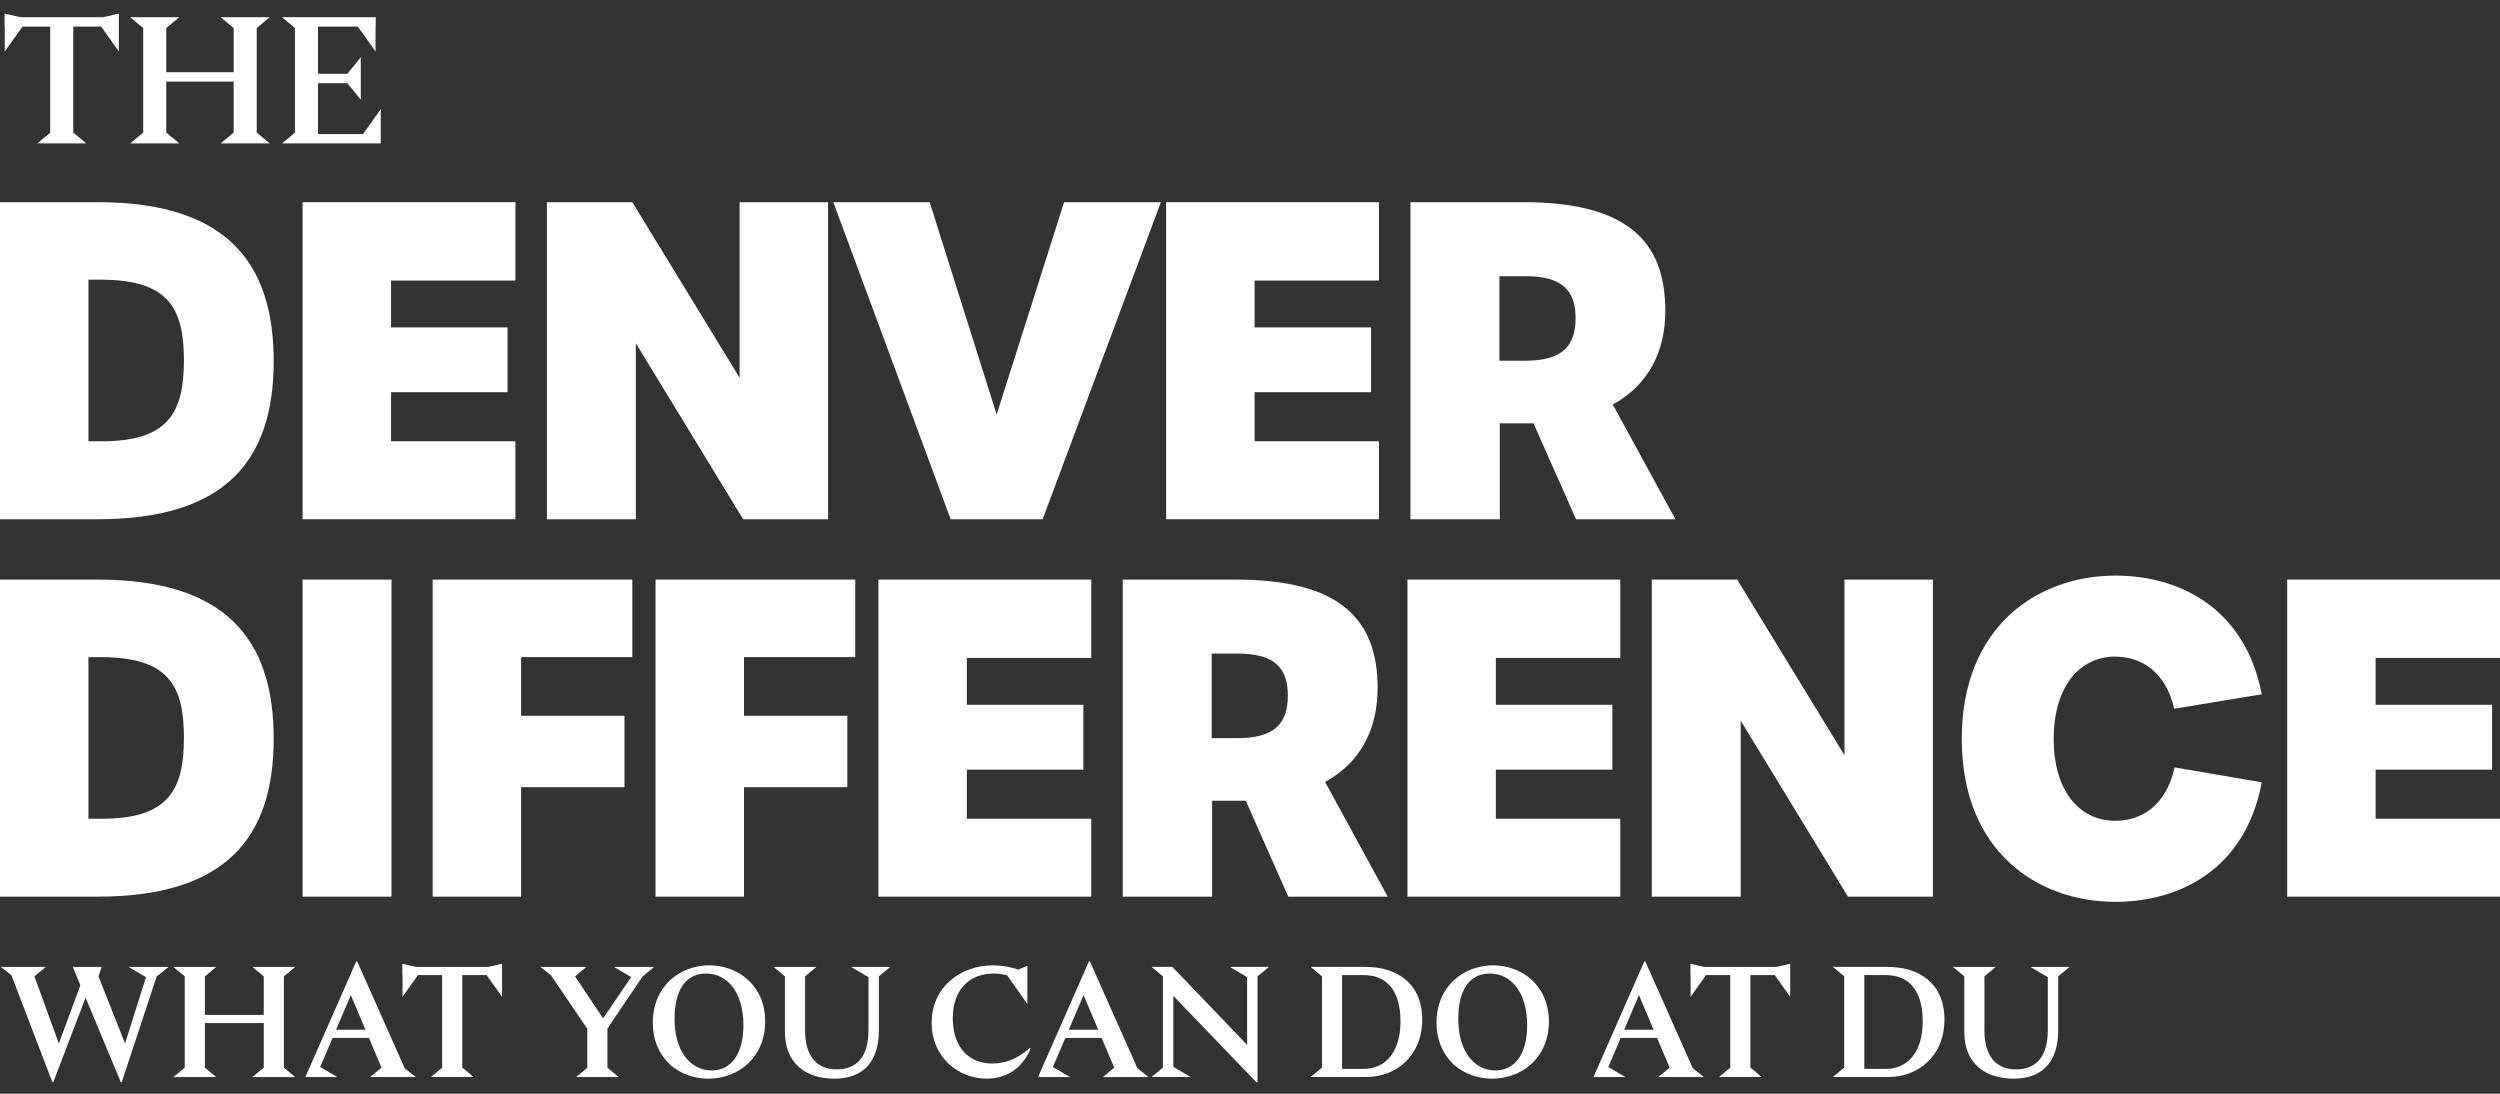
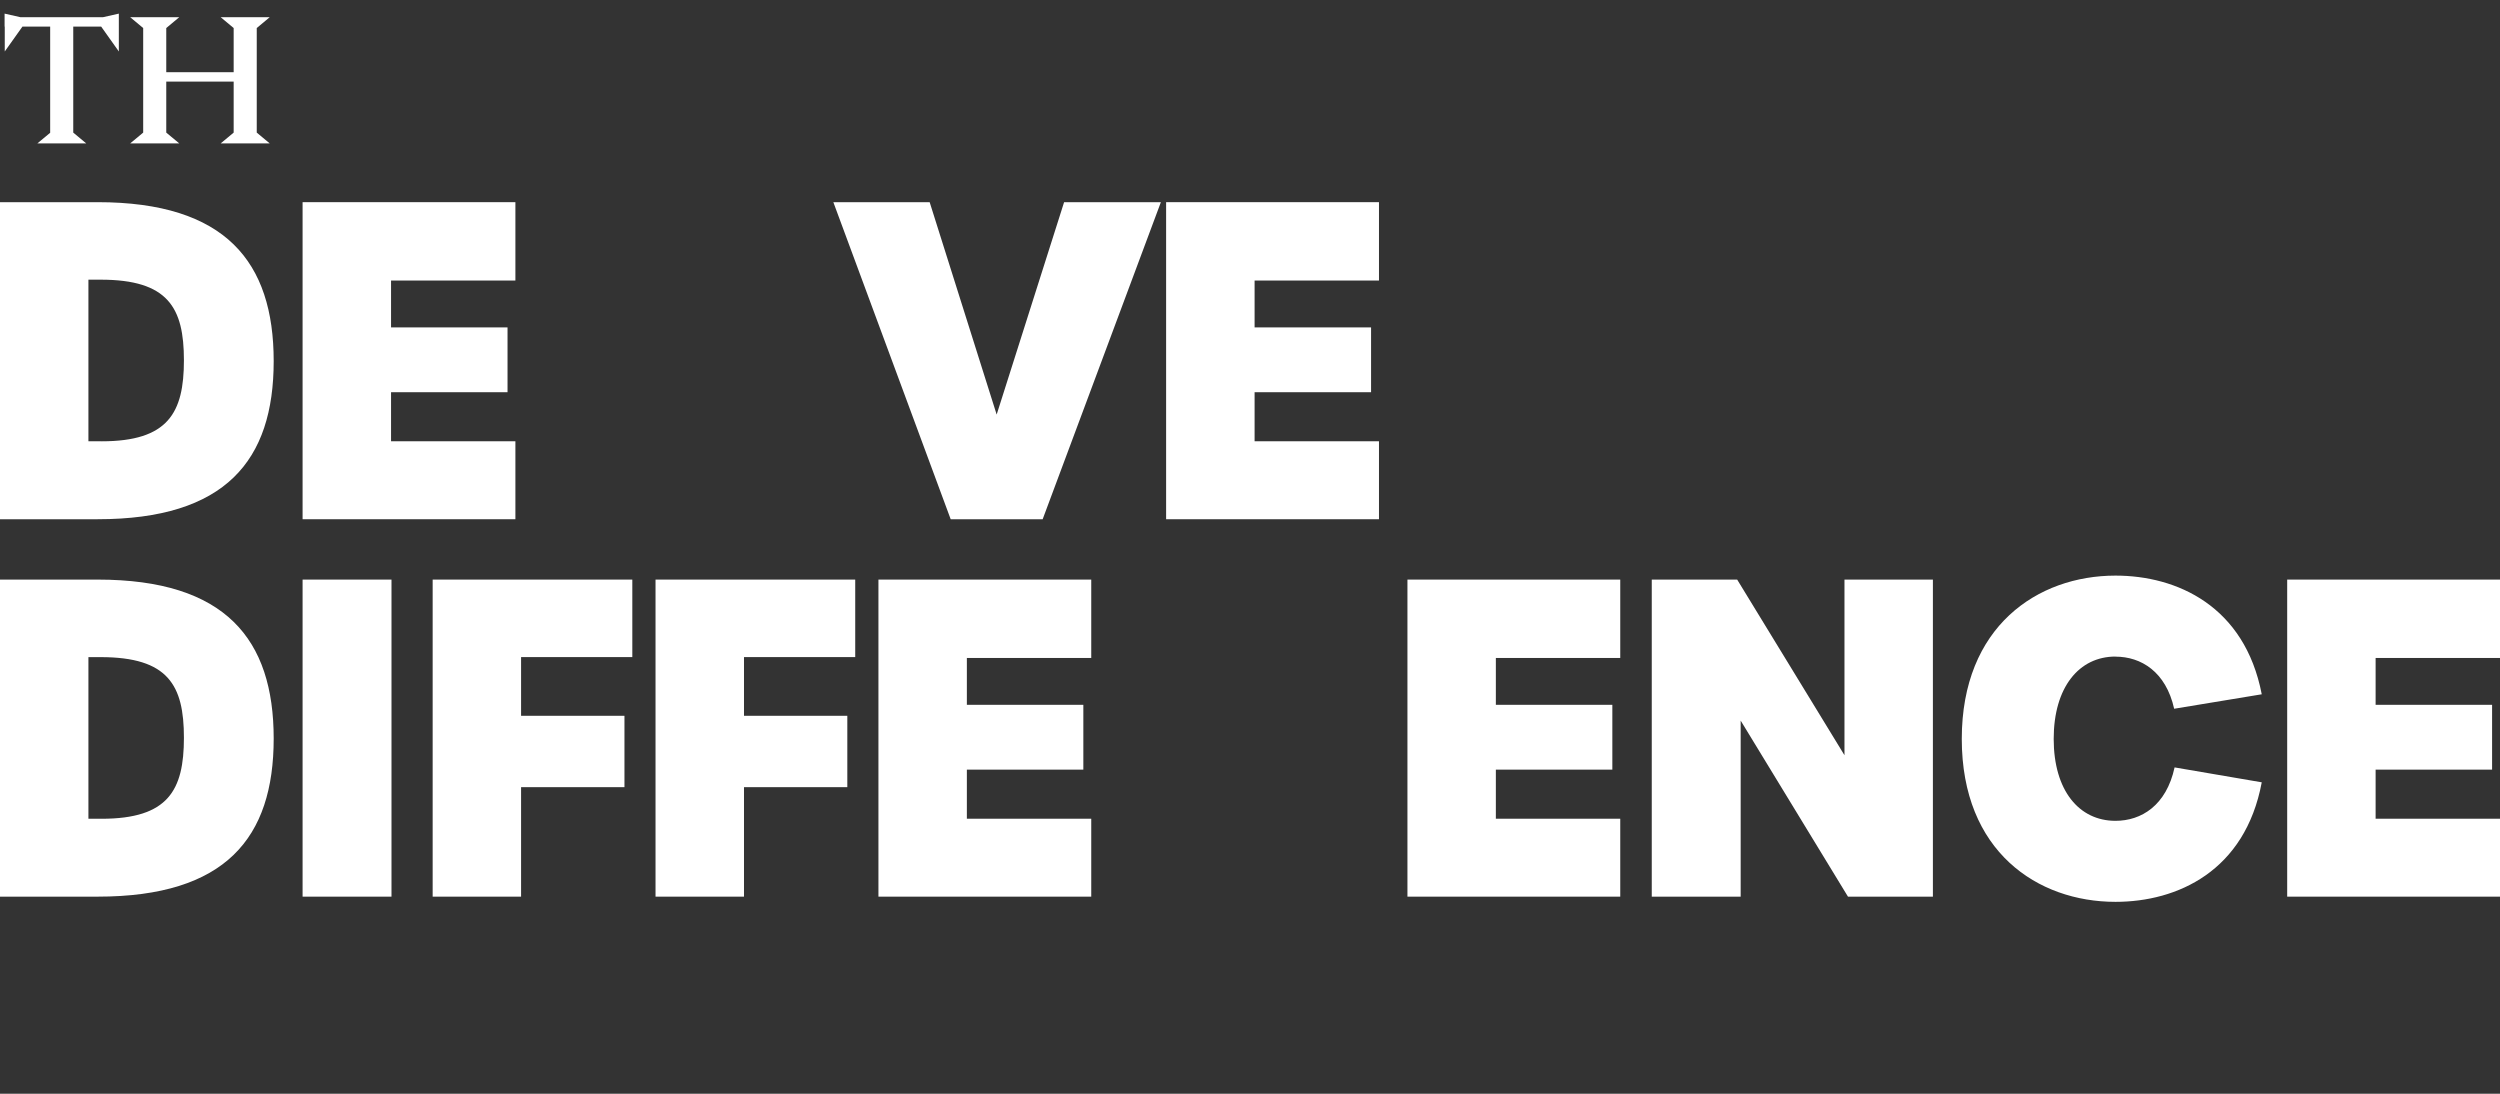
<svg xmlns="http://www.w3.org/2000/svg" width="176" height="77" viewBox="0 0 176 77" fill="none">
  <rect x="0" y="0" width="176" height="77" fill="#333333" stroke="none" />
  <g clip-path="url(#clip0_654_580)">
    <path d="M7.151 31.065H6.225V19.689H7.089C11.837 19.689 12.948 21.661 12.948 25.363C12.948 29.065 11.837 31.068 7.151 31.068V31.065ZM6.874 14.233H0V36.554H6.874C15.877 36.554 19.268 32.422 19.268 25.425C19.268 18.427 15.877 14.233 6.874 14.233Z" fill="white" />
    <path d="M36.284 19.75V14.233H21.302V36.554H36.284V31.065H27.53V27.612H35.73V23.049H27.53V19.75H36.284Z" fill="white" />
-     <path d="M58.297 36.554V14.233H52.069V26.597L44.515 14.233H38.503V36.554H44.762V24.16L52.316 36.554H58.297Z" fill="white" />
    <path d="M73.403 36.554L81.726 14.233H74.913L70.165 29.185L65.448 14.233H58.667L66.928 36.554H73.403Z" fill="white" />
    <path d="M97.08 31.065H88.323V27.612H96.523V23.049H88.323V19.75H97.08V14.233H82.095V36.554H97.08V31.065Z" fill="white" />
-     <path d="M105.558 19.443H107.407C110.028 19.443 110.921 20.492 110.921 22.403C110.921 24.314 110.025 25.394 107.407 25.394H105.558V19.443ZM105.588 29.803H107.961L110.952 36.554H117.949L113.539 28.477C116.13 27.058 117.238 24.655 117.238 21.88C117.238 17.07 114.647 14.233 107.25 14.233H99.296V36.554H105.585V29.803H105.588Z" fill="white" />
    <path d="M7.151 57.638H6.225V46.262H7.089C11.837 46.262 12.948 48.234 12.948 51.936C12.948 55.638 11.837 57.641 7.151 57.641V57.638ZM6.874 40.803H0V63.124H6.874C15.877 63.124 19.268 58.992 19.268 51.995C19.268 44.998 15.877 40.803 6.874 40.803Z" fill="white" />
    <path d="M27.561 40.803H21.302V63.124H27.561V40.803Z" fill="white" />
    <path d="M30.459 63.124H36.684V55.416H43.962V50.392H36.684V46.259H44.515V40.803H30.459V63.124Z" fill="white" />
    <path d="M60.208 46.259V40.803H46.149V63.124H52.377V55.416H59.651V50.392H52.377V46.259H60.208Z" fill="white" />
    <path d="M76.824 46.321V40.803H61.842V63.124H76.824V57.638H68.067V54.182H76.267V49.619H68.067V46.321H76.824Z" fill="white" />
-     <path d="M87.151 51.964H85.302V46.013H87.151C89.772 46.013 90.665 47.062 90.665 48.973C90.665 50.884 89.769 51.964 87.151 51.964ZM96.985 48.45C96.985 43.641 94.394 40.803 86.997 40.803H79.043V63.124H85.332V56.373H87.705L90.695 63.124H97.693L93.283 55.047C95.874 53.629 96.982 51.225 96.982 48.45H96.985Z" fill="white" />
    <path d="M114.066 57.638H105.308V54.182H113.509V49.619H105.308V46.321H114.066V40.803H99.084V63.124H114.066V57.638Z" fill="white" />
    <path d="M129.851 53.167L122.297 40.803H116.284V63.124H122.543V50.73L130.097 63.124H136.076V40.803H129.851V53.167Z" fill="white" />
    <path d="M148.931 46.228C150.719 46.228 152.476 47.278 153.061 49.896L159.227 48.878C158.024 42.65 153.245 40.523 148.931 40.523C143.445 40.523 138.109 44.099 138.109 52.022C138.109 59.946 143.442 63.49 148.931 63.49C153.279 63.49 158.058 61.333 159.227 55.075L153.091 54.025C152.507 56.709 150.75 57.786 148.928 57.786C146.368 57.786 144.58 55.659 144.58 52.019C144.58 48.379 146.368 46.222 148.928 46.222L148.931 46.228Z" fill="white" />
    <path d="M176 46.321V40.803H161.018V63.124H176V57.638H167.243V54.182H175.443V49.619H167.243V46.321H176Z" fill="white" />
    <path d="M18.075 9.335L18.988 10.095H15.536L16.45 9.335V5.744H11.705V9.335L12.619 10.095H9.166L10.08 9.335V1.974L9.166 1.211H12.619L11.705 1.974V5.082H16.45V1.974L15.536 1.211H18.988L18.075 1.974V9.335Z" fill="white" />
-     <path d="M26.804 7.685V10.095H19.853L20.764 9.335V1.974L19.853 1.211H26.45V1.873H26.438V3.624L25.195 1.873H22.389V5.196H24.456L25.398 4.03V7.011L24.456 5.857H22.389V9.436H25.561L26.804 7.685Z" fill="white" />
-     <path d="M145.694 68.072L144.897 68.737V72.537C144.897 74.817 143.722 75.937 141.762 75.937C139.802 75.937 138.285 74.906 138.285 72.648V68.737L137.488 68.072H140.5L139.703 68.737V72.537C139.703 74.352 140.513 75.285 141.94 75.285C143.368 75.285 144.165 74.355 144.165 72.537V68.792L142.947 68.072H145.694ZM132.777 75.248C134.34 75.248 135.359 74.017 135.359 71.903C135.359 69.678 134.34 68.647 132.777 68.647H131.248V75.248H132.777ZM132.934 68.072C134.995 68.072 136.888 69.146 136.888 71.771C136.888 74.395 134.992 75.823 132.934 75.823H129.035L129.832 75.158V68.734L129.035 68.069H132.934V68.072ZM125.054 68.072L126.029 67.85V70.177L124.943 68.647H123.226V75.158L124.023 75.823H121.023L121.81 75.171V68.647H120.106L119.02 70.177V68.647H119.007V67.85L119.983 68.072H125.057H125.054ZM114.342 72.491H116.413L115.382 70.054L114.342 72.491ZM119.17 75.205L119.958 75.826H116.746L117.543 75.162L116.656 73.069H114.099L113.225 75.106V75.118L114.432 75.826H112.182L115.761 67.684H115.829L119.173 75.205H119.17ZM105.274 75.358C106.693 75.358 107.511 74.14 107.511 72.18C107.511 69.832 106.361 68.537 104.887 68.537C103.413 68.537 102.662 69.755 102.662 71.715C102.662 74.063 103.813 75.358 105.274 75.358ZM105.108 67.961C107.124 67.961 109.041 69.358 109.041 71.915C109.041 74.472 107.124 75.937 105.053 75.937C102.982 75.937 101.133 74.531 101.133 71.983C101.133 69.435 103.037 67.961 105.108 67.961ZM96.013 75.248C97.576 75.248 98.594 74.017 98.594 71.903C98.594 69.678 97.576 68.647 96.013 68.647H94.483V75.248H96.013ZM96.169 68.072C98.231 68.072 100.123 69.146 100.123 71.771C100.123 74.395 98.228 75.823 96.169 75.823H92.271L93.068 75.158V68.734L92.271 68.069H96.169V68.072ZM89.326 68.072L88.529 68.737V76.201H88.462L82.603 70.109V75.103L83.821 75.823H81.074L81.871 75.158V68.734L81.074 68.069H82.535L87.797 73.561V68.789L86.578 68.069H89.326V68.072ZM75.243 72.491H77.314L76.283 70.054L75.243 72.491ZM80.07 75.205L80.858 75.826H77.646L78.443 75.162L77.556 73.069H74.999L74.126 75.106V75.118L75.332 75.826H73.082L76.661 67.684H76.729L80.074 75.205H80.07ZM72.501 73.764L72.556 73.82C71.879 75.438 70.606 75.934 69.455 75.934C67.473 75.934 65.59 74.426 65.59 72.014C65.59 69.457 67.652 67.961 69.898 67.961C70.464 67.961 71.104 68.06 71.704 68.26L72.326 67.983V70.675L70.898 68.66C70.566 68.57 70.246 68.537 69.956 68.537C68.295 68.537 67.076 69.632 67.076 71.672C67.076 73.712 68.184 74.872 69.867 74.872C70.664 74.872 71.627 74.595 72.504 73.764H72.501ZM62.67 68.072L61.873 68.737V72.537C61.873 74.817 60.697 75.937 58.737 75.937C56.777 75.937 55.26 74.906 55.26 72.648V68.737L54.463 68.072H57.476L56.679 68.737V72.537C56.679 74.352 57.488 75.285 58.916 75.285C60.344 75.285 61.141 74.355 61.141 72.537V68.792L59.922 68.072H62.67ZM50.1 75.358C51.519 75.358 52.337 74.14 52.337 72.18C52.337 69.832 51.186 68.537 49.712 68.537C48.239 68.537 47.488 69.755 47.488 71.715C47.488 74.063 48.639 75.358 50.1 75.358ZM49.934 67.961C51.95 67.961 53.867 69.358 53.867 71.915C53.867 74.472 51.95 75.937 49.879 75.937C47.808 75.937 45.959 74.531 45.959 71.983C45.959 69.435 47.863 67.961 49.934 67.961ZM45.242 68.737L42.761 72.414V75.162L43.558 75.826H40.558L41.346 75.174V72.426L38.789 68.66L38.047 68.072H41.281L40.484 68.737L42.457 71.694L44.429 68.792V68.78L43.223 68.072H46.048L45.251 68.737H45.242ZM34.37 68.072L35.346 67.85V70.177L34.26 68.647H32.543V75.158L33.34 75.823H30.34L31.127 75.171V68.647H29.423L28.336 70.177V68.647H28.324V67.85L29.299 68.072H34.373H34.37ZM23.659 72.491H25.73L24.699 70.054L23.659 72.491ZM28.487 75.205L29.275 75.826H26.062L26.859 75.162L25.973 73.069H23.416L22.542 75.106V75.118L23.748 75.826H21.499L25.078 67.684H25.145L28.49 75.205H28.487ZM19.985 68.737V75.162L20.782 75.826H17.77L18.567 75.162V72.026H14.425V75.162L15.222 75.826H12.21L13.007 75.162V68.737L12.21 68.072H15.222L14.425 68.737V71.451H18.567V68.737L17.77 68.072H20.782L19.985 68.737ZM11.874 68.072L11.031 68.737L8.573 76.18H8.505L6.025 70.232L3.754 76.18H3.686L0.806 68.66L0.065 68.072H3.222L2.425 68.737L4.142 73.466L5.659 69.358L5.126 68.072H7.154L6.933 68.737L8.803 73.466L10.277 68.792L9.059 68.072H11.871H11.874Z" fill="white" />
    <path d="M8.366 0.959V3.624L7.123 1.873H5.157V9.335L6.071 10.095H2.631L3.532 9.347V1.873H1.579L0.335 3.624V1.873H0.323V0.959L1.44 1.211H7.249L8.366 0.959Z" fill="white" />
  </g>
  <defs>
    <clipPath id="clip0_654_580">
      <rect width="176" height="75.243" fill="white" transform="translate(0 0.959)" />
    </clipPath>
  </defs>
</svg>